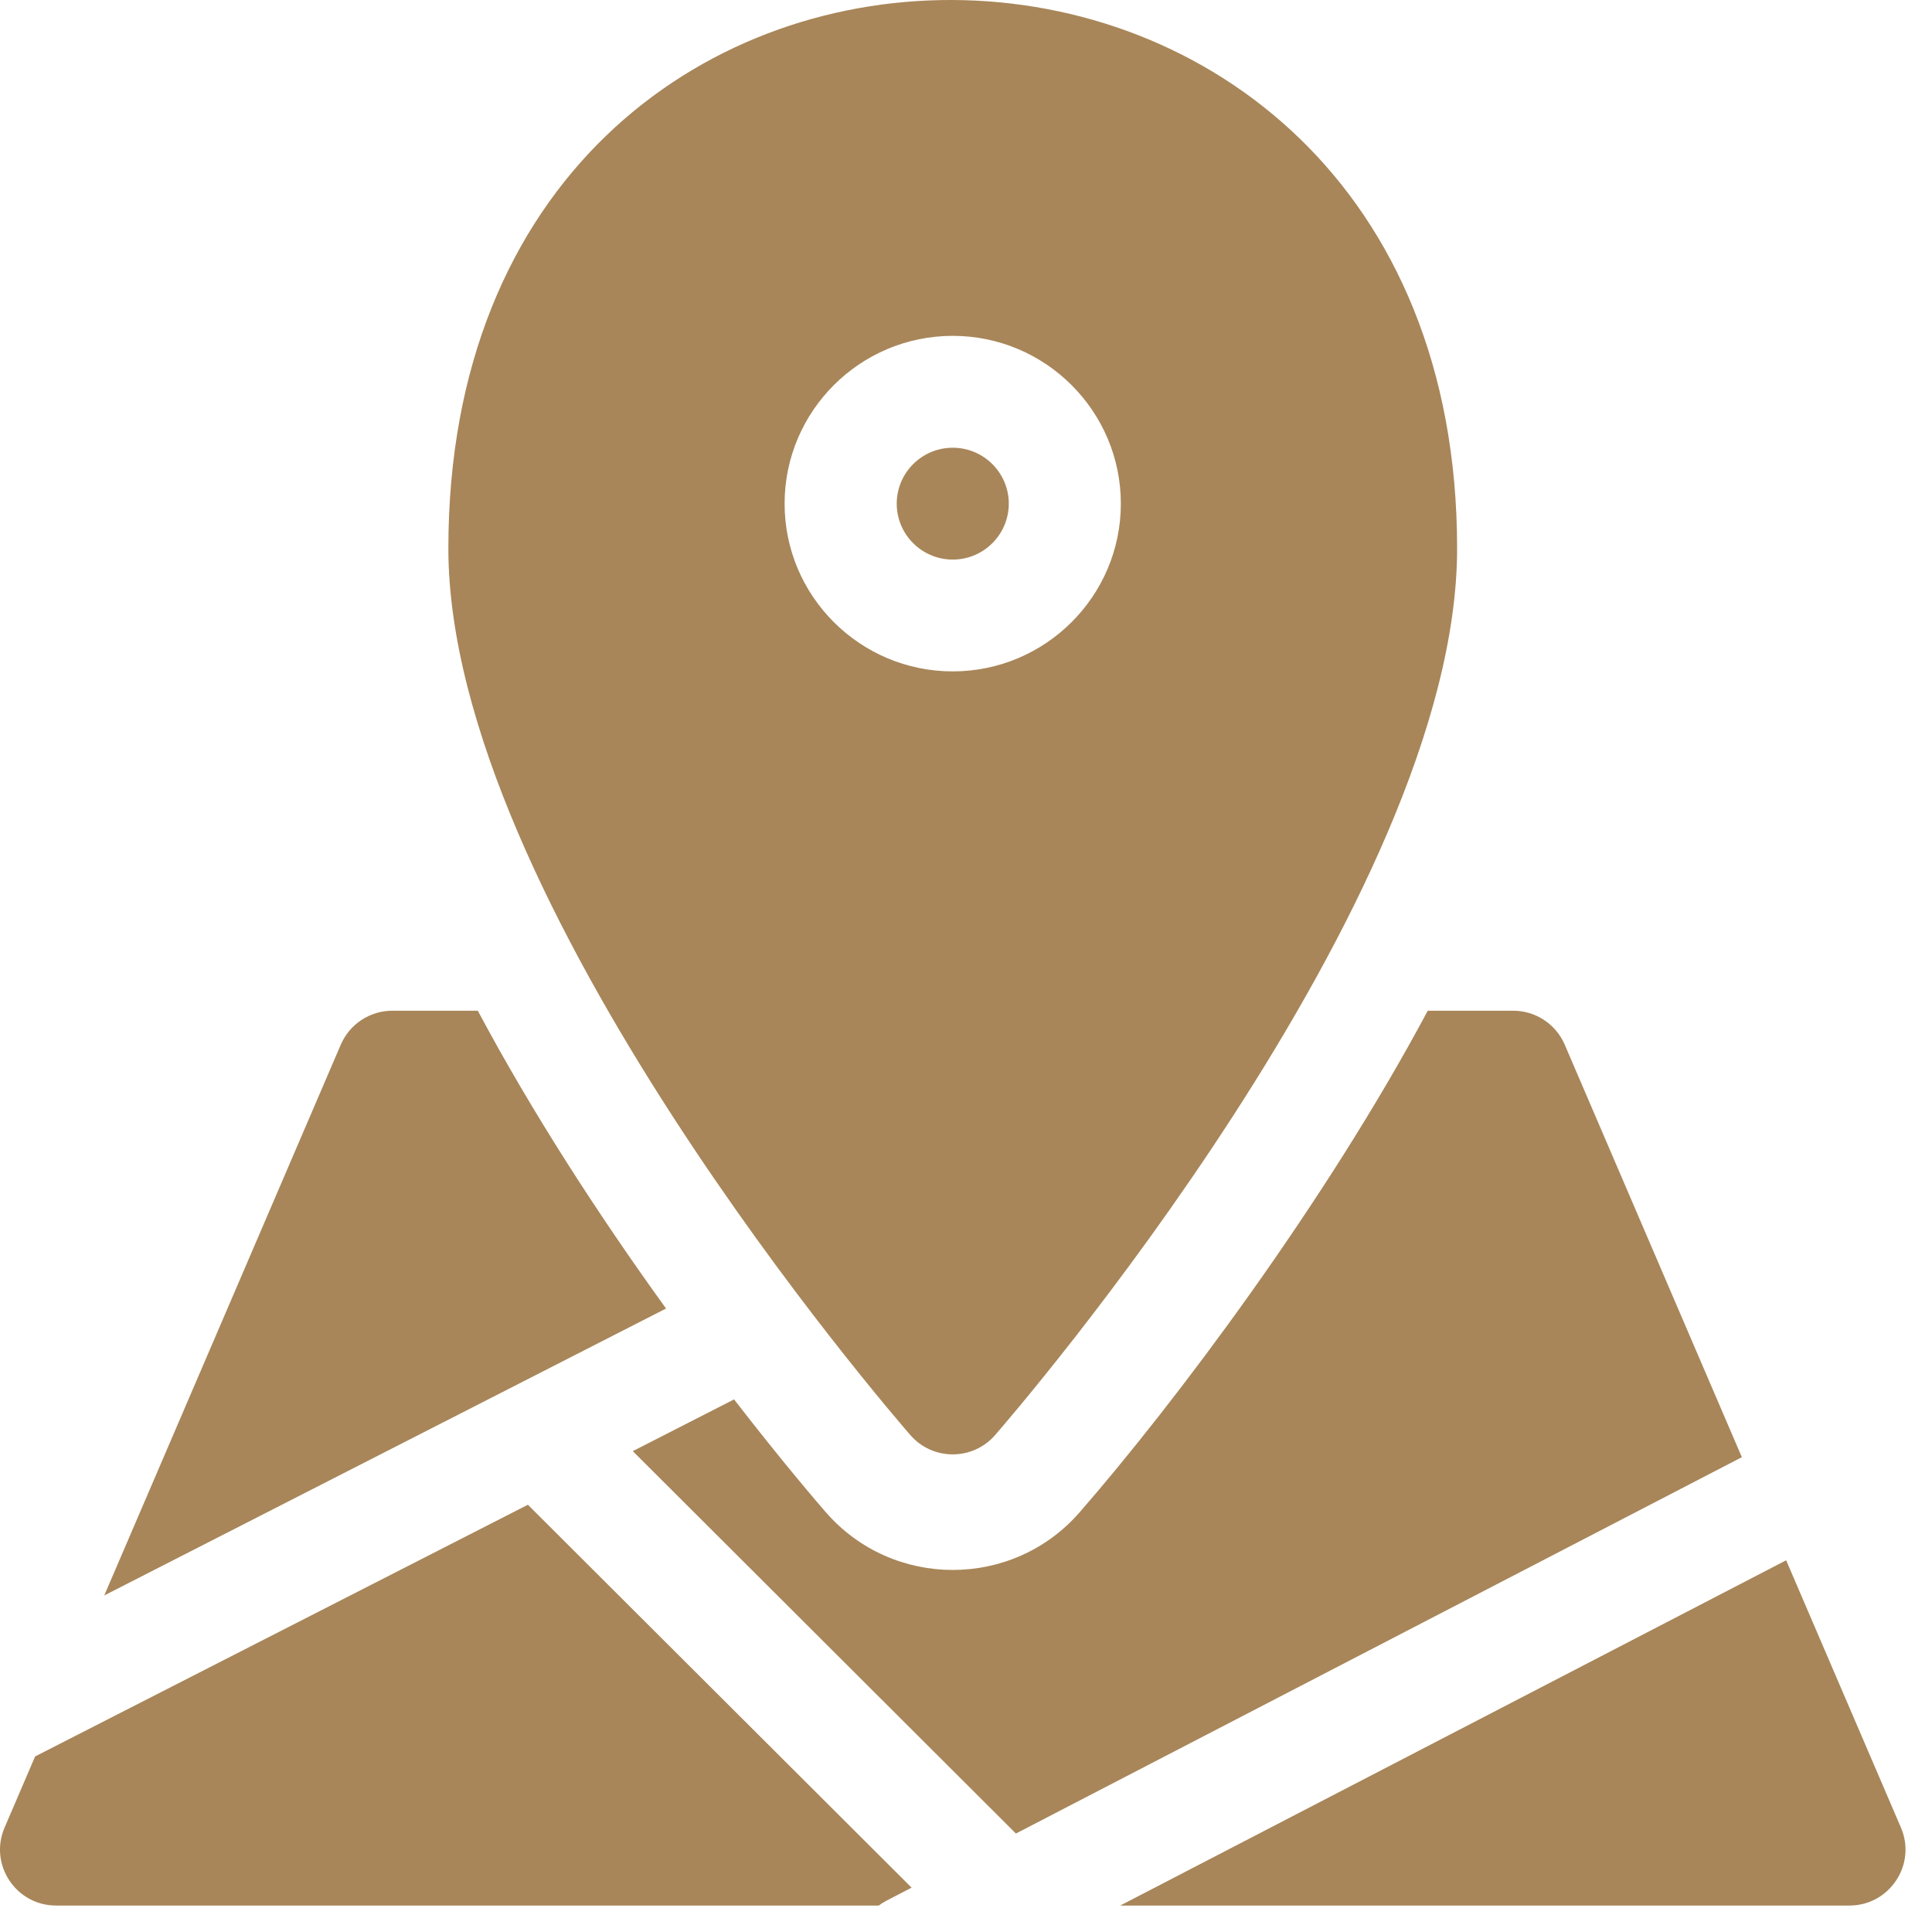
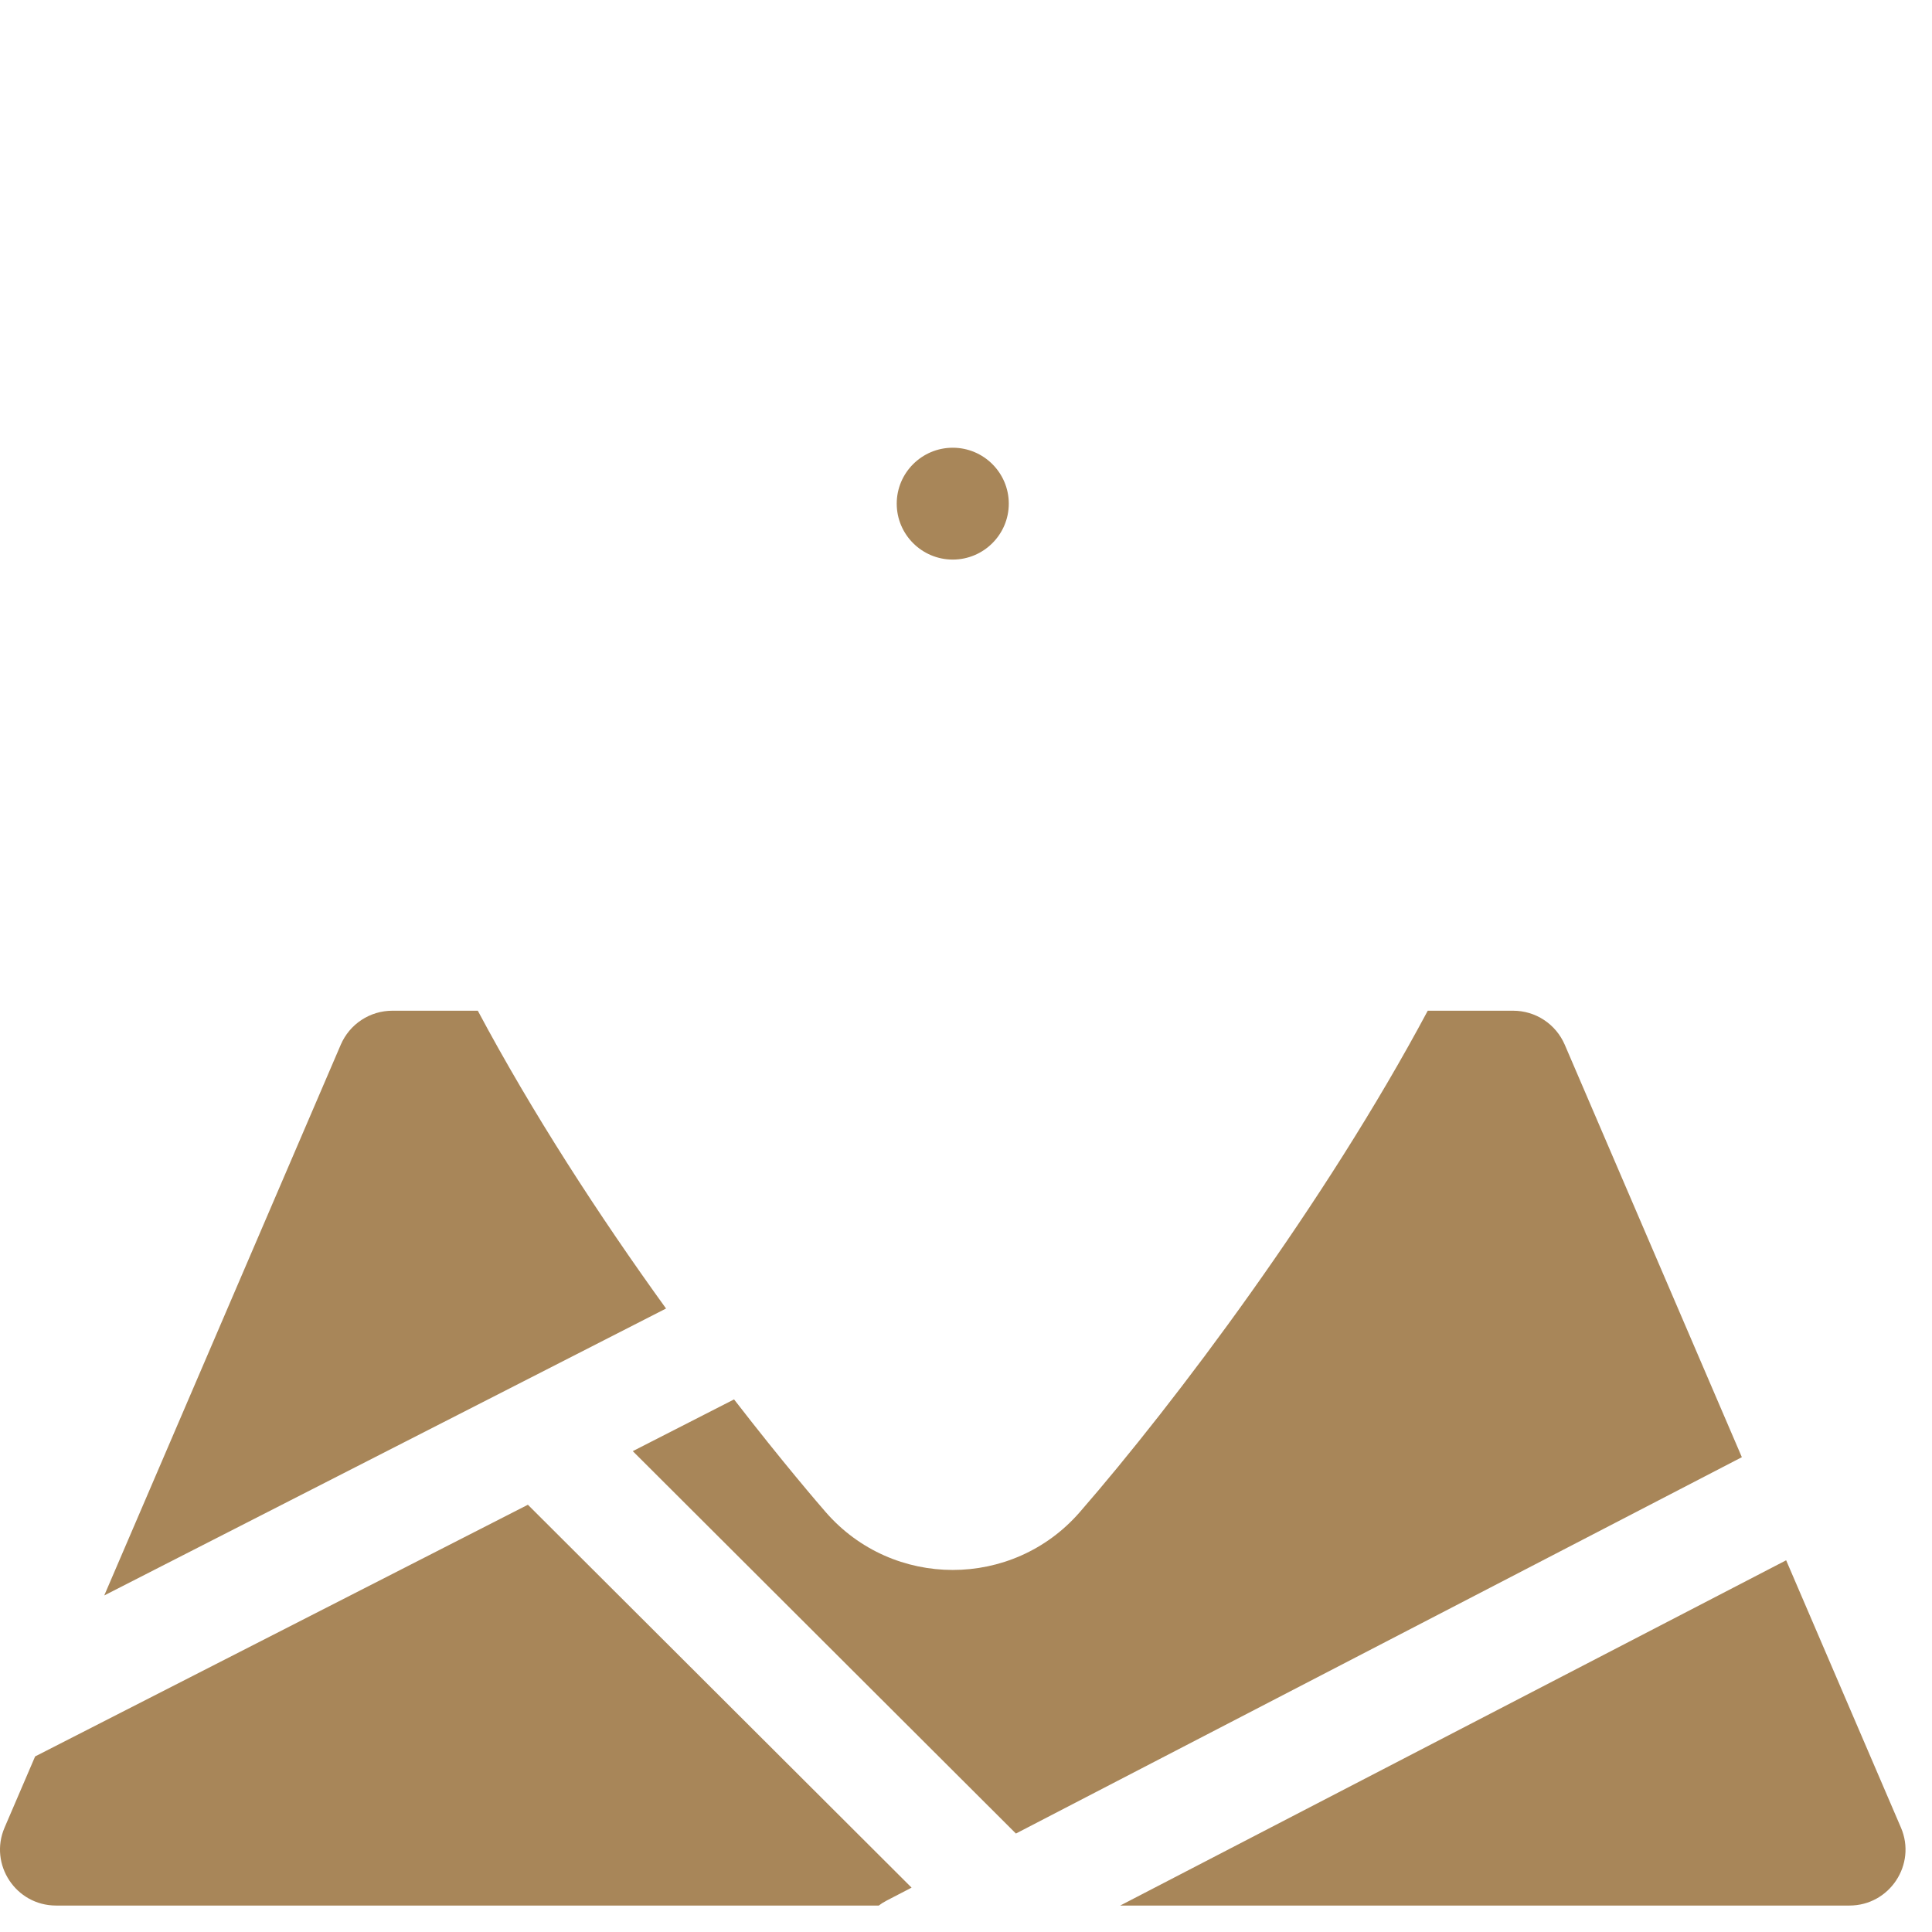
<svg xmlns="http://www.w3.org/2000/svg" width="55" height="55" viewBox="0 0 55 55" fill="none">
  <path d="M13.602 28.773H11.169C10.857 28.773 10.552 28.864 10.291 29.036C10.03 29.207 9.826 29.452 9.702 29.738L2.968 45.419L18.961 37.251C17.047 34.601 15.152 31.68 13.602 28.773ZM44.544 29.738C44.42 29.452 44.215 29.207 43.955 29.036C43.694 28.864 43.389 28.773 43.077 28.773H40.645C37.716 34.261 33.449 39.932 30.735 43.052C28.826 45.242 25.417 45.239 23.511 43.052C23.316 42.828 22.299 41.65 20.897 39.838L18.014 41.311L28.921 52.197L49.587 41.483L44.544 29.738ZM1 50.002L0.13 52.028C-0.32 53.076 0.451 54.247 1.597 54.247H25.017C25.163 54.138 25.165 54.145 25.951 53.737L15.028 42.837L1 50.002ZM54.116 52.028L50.848 44.418L31.89 54.247H52.649C53.792 54.247 54.567 53.078 54.116 52.028ZM28.718 14.338C28.718 13.46 28.003 12.746 27.123 12.746C26.243 12.746 25.528 13.46 25.528 14.338C25.528 15.216 26.243 15.93 27.123 15.93C28.002 15.93 28.718 15.216 28.718 14.338Z" fill="#A88659" />
-   <path d="M28.326 40.856C28.863 40.239 41.481 25.644 41.481 15.611C41.481 -5.077 12.764 -5.33 12.764 15.611C12.764 25.644 25.381 40.239 25.918 40.856C26.555 41.586 27.691 41.585 28.326 40.856ZM22.336 14.338C22.336 11.704 24.483 9.561 27.122 9.561C29.761 9.561 31.908 11.704 31.908 14.338C31.908 16.971 29.761 19.113 27.122 19.113C24.483 19.113 22.336 16.971 22.336 14.338Z" fill="#A88659" />
</svg>